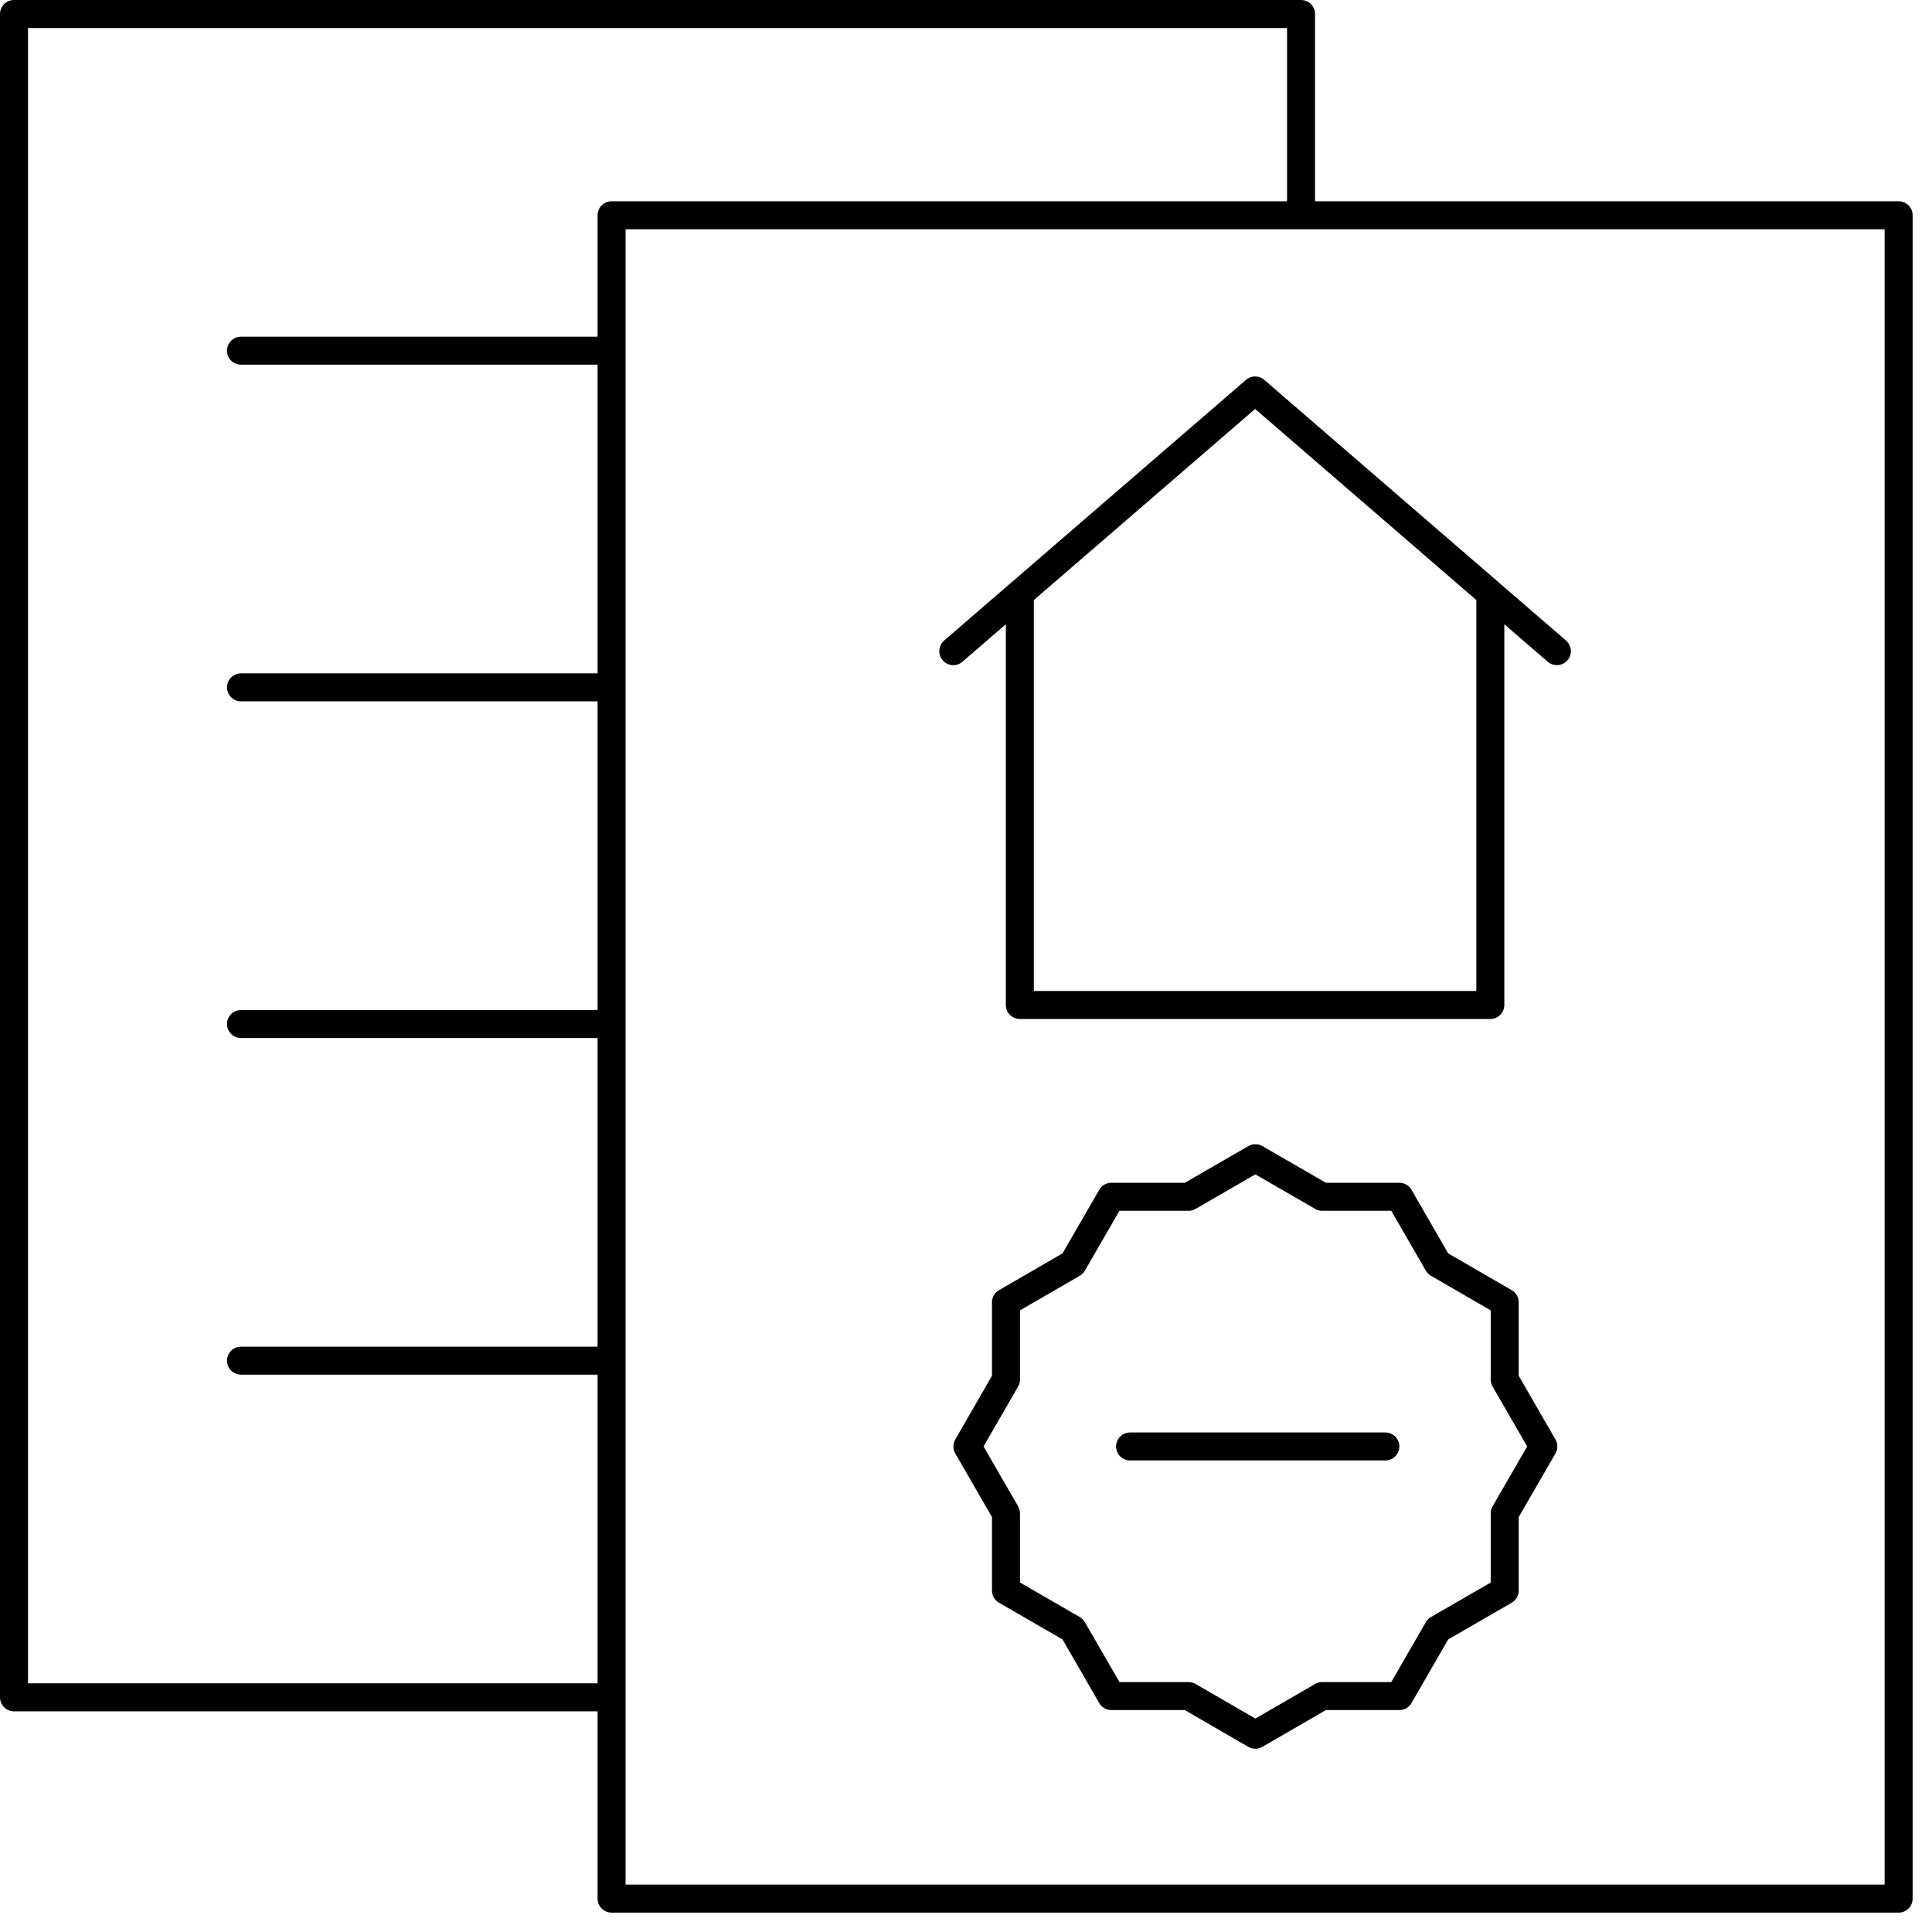
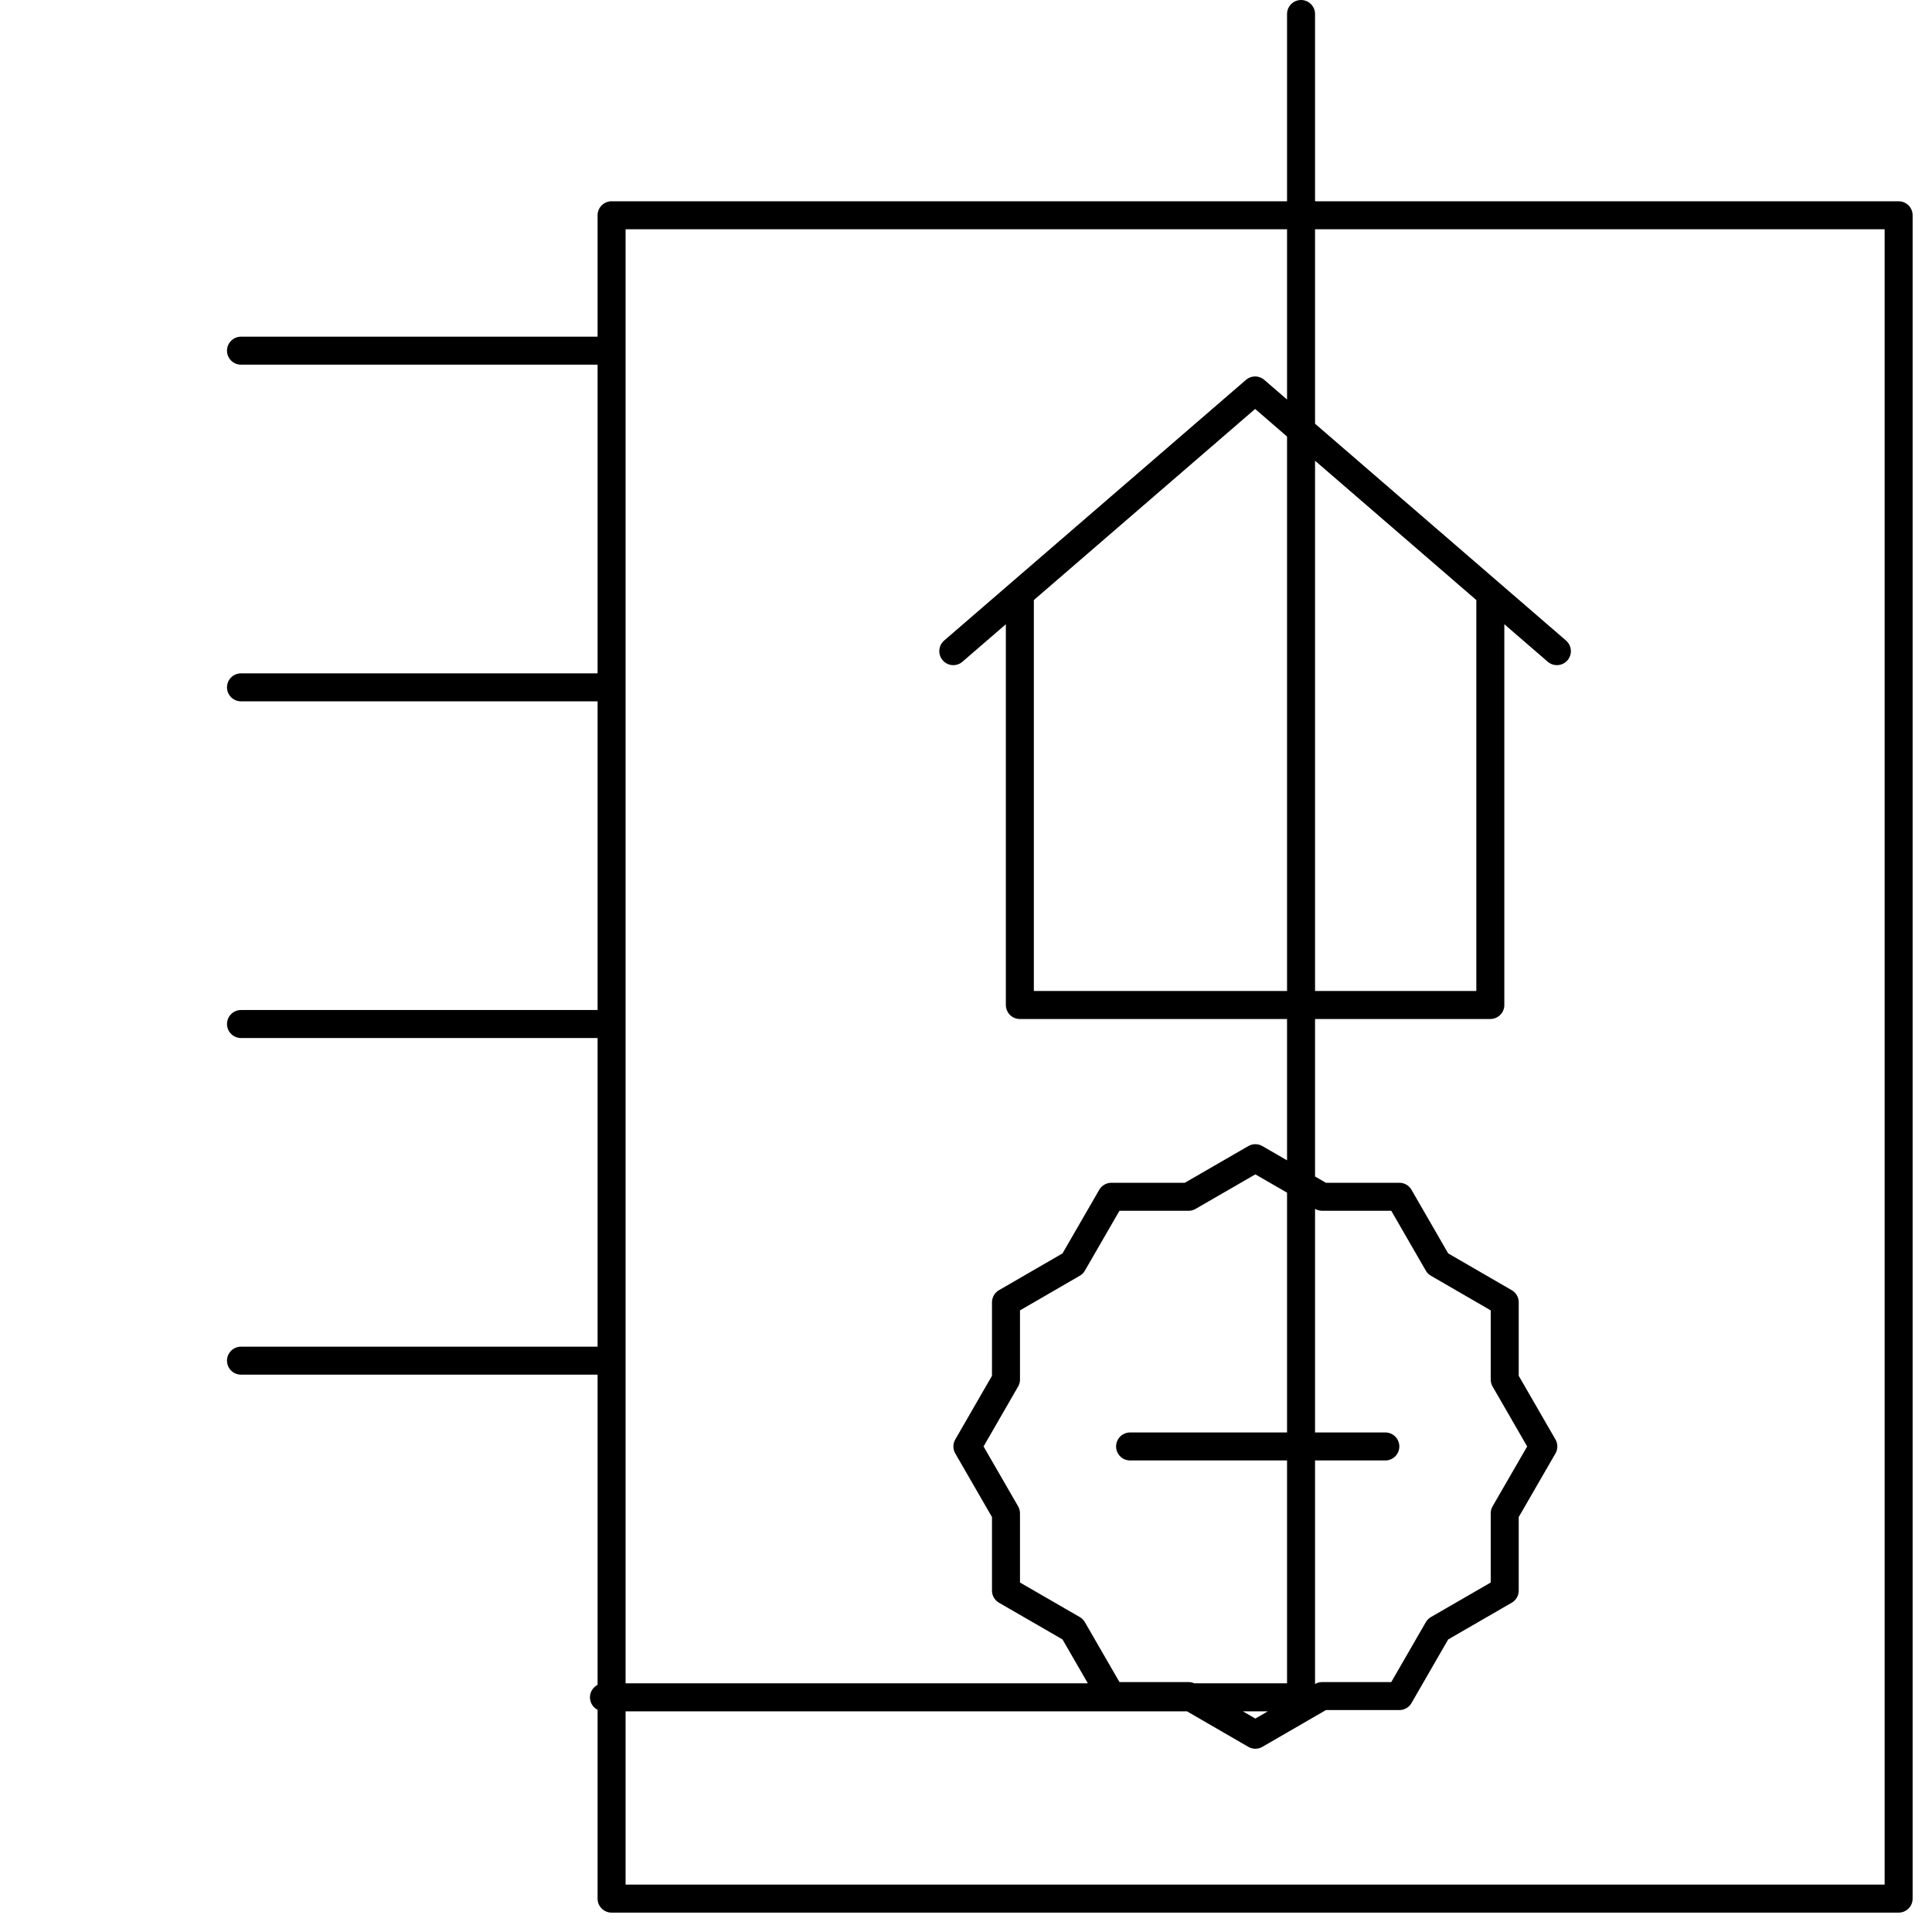
<svg xmlns="http://www.w3.org/2000/svg" width="69" height="69" viewBox="0 0 69 69" fill="none">
-   <path d="M46.466 7.411V0.5H0.5V60.619H21.57M8.607 12.524H21.427M8.607 24.548H21.427M8.607 36.572H21.427M8.607 48.595H21.427M40.36 51.659H49.476M34.046 23.255L44.826 13.945L55.603 23.255M36.423 21.274V35.893H53.226V21.274M21.842 7.688H67.808V67.808H21.842V7.688ZM44.834 41.364L47.22 42.742H49.977L51.355 45.13L53.74 46.511V49.269L55.119 51.659L53.74 54.047V56.807L51.355 58.185L49.977 60.574H47.22L44.834 61.955L42.449 60.574H39.692L38.313 58.185L35.928 56.807V54.047L34.55 51.659L35.928 49.269V46.511L38.313 45.13L39.692 42.742H42.449L44.834 41.364Z" stroke="black" stroke-linecap="round" stroke-linejoin="round" />
+   <path d="M46.466 7.411V0.5V60.619H21.57M8.607 12.524H21.427M8.607 24.548H21.427M8.607 36.572H21.427M8.607 48.595H21.427M40.36 51.659H49.476M34.046 23.255L44.826 13.945L55.603 23.255M36.423 21.274V35.893H53.226V21.274M21.842 7.688H67.808V67.808H21.842V7.688ZM44.834 41.364L47.22 42.742H49.977L51.355 45.13L53.74 46.511V49.269L55.119 51.659L53.74 54.047V56.807L51.355 58.185L49.977 60.574H47.22L44.834 61.955L42.449 60.574H39.692L38.313 58.185L35.928 56.807V54.047L34.55 51.659L35.928 49.269V46.511L38.313 45.13L39.692 42.742H42.449L44.834 41.364Z" stroke="black" stroke-linecap="round" stroke-linejoin="round" />
</svg>